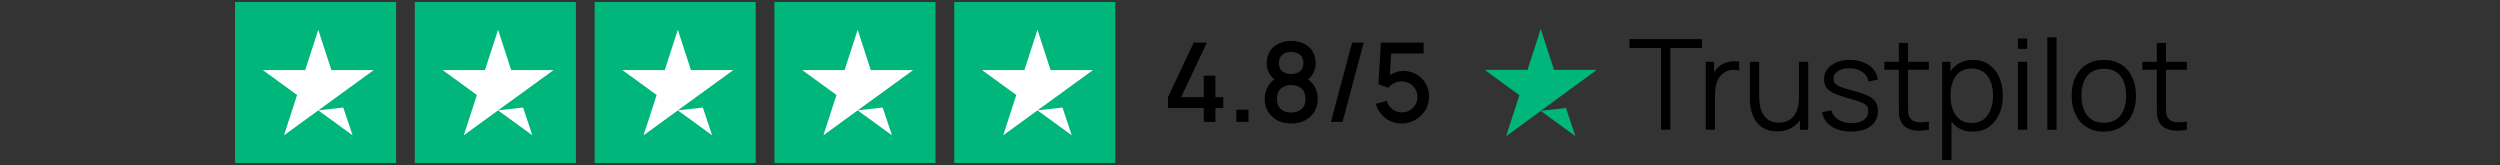
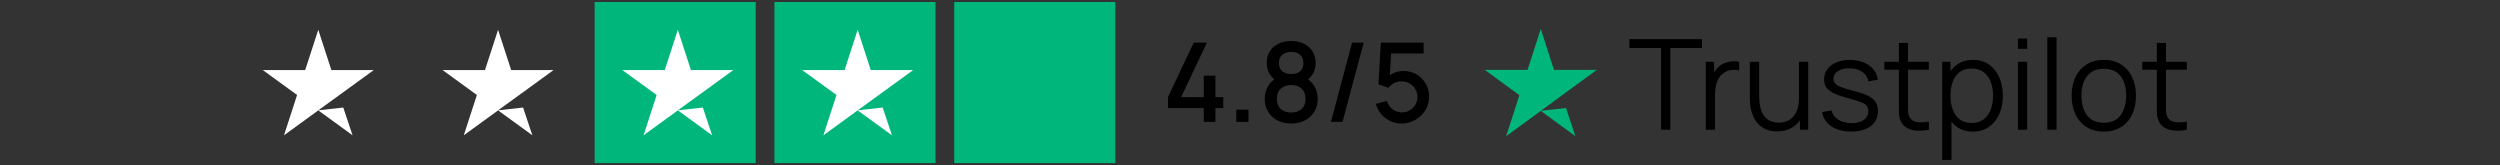
<svg xmlns="http://www.w3.org/2000/svg" width="318" height="21" viewBox="0 0 318 21" fill="none">
  <rect x="0" y="0" width="318" height="21" fill="#333333" stroke="none" />
-   <rect x="29.895" y="0.255" width="20.489" height="20.489" fill="#00B67A" />
  <path d="M40.485 3.788L42.151 8.914H47.54L43.18 12.082L40.485 14.033L43.664 13.679L44.845 17.208L40.485 14.04L36.125 17.208L37.79 12.082L33.43 8.914H38.819L40.485 3.788Z" fill="white" />
-   <rect x="52.765" y="0.255" width="20.489" height="20.489" fill="#00B67A" />
  <path d="M63.355 3.788L65.021 8.914H70.41L66.05 12.082L63.355 14.033L66.535 13.679L67.716 17.208L63.355 14.04L58.995 17.208L60.66 12.082L56.3 8.914H61.69L63.355 3.788Z" fill="white" />
  <rect x="75.636" y="0.255" width="20.489" height="20.489" fill="#00B67A" />
  <path d="M86.221 3.788L87.887 8.914H93.277L88.916 12.082L86.222 14.033L89.401 13.679L90.582 17.208L86.221 14.04L81.861 17.208L83.526 12.082L79.166 8.914H84.556L86.221 3.788Z" fill="white" />
  <rect x="98.506" y="0.255" width="20.489" height="20.489" fill="#00B67A" />
  <path d="M109.096 3.788L110.762 8.914H116.152L111.791 12.082L109.097 14.033L112.276 13.679L113.457 17.208L109.096 14.04L104.736 17.208L106.401 12.082L102.041 8.914H107.431L109.096 3.788Z" fill="white" />
  <rect x="121.377" y="0.255" width="20.489" height="20.489" fill="#00B67A" />
-   <path d="M131.967 3.788L133.633 8.914H139.023L134.662 12.082L131.968 14.033L135.147 13.679L136.328 17.208L131.967 14.04L127.607 17.208L129.273 12.082L124.912 8.914H130.302L131.967 3.788Z" fill="white" />
  <path d="M153.116 15.5V13.743H148.566V12.357L151.842 5.42H153.515L150.239 12.357H153.116V9.627H154.6V12.357H155.601V13.743H154.6V15.5H153.116ZM157.26 15.5V13.953H158.807V15.5H157.26ZM164.241 15.71C163.583 15.71 163 15.579 162.491 15.318C161.987 15.052 161.591 14.683 161.301 14.212C161.017 13.741 160.874 13.195 160.874 12.574C160.874 11.995 161.01 11.466 161.28 10.985C161.551 10.504 161.955 10.126 162.491 9.851L162.463 10.355C162.034 10.089 161.703 9.758 161.469 9.361C161.241 8.96 161.126 8.512 161.126 8.017C161.126 7.443 161.259 6.946 161.525 6.526C161.791 6.106 162.158 5.782 162.624 5.553C163.096 5.324 163.635 5.21 164.241 5.21C164.848 5.21 165.385 5.324 165.851 5.553C166.318 5.782 166.684 6.106 166.95 6.526C167.216 6.946 167.349 7.443 167.349 8.017C167.349 8.512 167.24 8.957 167.02 9.354C166.801 9.751 166.465 10.084 166.012 10.355L165.991 9.865C166.523 10.126 166.927 10.5 167.202 10.985C167.478 11.466 167.615 11.995 167.615 12.574C167.615 13.195 167.471 13.741 167.181 14.212C166.892 14.683 166.493 15.052 165.984 15.318C165.476 15.579 164.895 15.71 164.241 15.71ZM164.241 14.317C164.783 14.317 165.221 14.17 165.557 13.876C165.893 13.577 166.061 13.143 166.061 12.574C166.061 12.005 165.893 11.571 165.557 11.272C165.226 10.969 164.787 10.817 164.241 10.817C163.695 10.817 163.254 10.969 162.918 11.272C162.587 11.571 162.421 12.005 162.421 12.574C162.421 13.143 162.589 13.577 162.925 13.876C163.261 14.17 163.7 14.317 164.241 14.317ZM164.241 9.417C164.703 9.417 165.077 9.303 165.361 9.074C165.651 8.841 165.795 8.488 165.795 8.017C165.795 7.546 165.651 7.193 165.361 6.96C165.077 6.722 164.703 6.603 164.241 6.603C163.779 6.603 163.404 6.722 163.114 6.96C162.825 7.193 162.68 7.546 162.68 8.017C162.68 8.488 162.825 8.841 163.114 9.074C163.404 9.303 163.779 9.417 164.241 9.417ZM171.984 5.42H173.461L170.773 15.5H169.296L171.984 5.42ZM178.277 15.71C177.759 15.71 177.276 15.605 176.828 15.395C176.384 15.18 176.004 14.886 175.687 14.513C175.369 14.135 175.143 13.701 175.008 13.211L176.415 12.833C176.494 13.132 176.629 13.391 176.821 13.61C177.017 13.829 177.245 14 177.507 14.121C177.768 14.238 178.039 14.296 178.319 14.296C178.687 14.296 179.021 14.207 179.32 14.03C179.623 13.853 179.861 13.615 180.034 13.316C180.211 13.017 180.3 12.688 180.3 12.329C180.3 11.96 180.209 11.627 180.027 11.328C179.849 11.029 179.609 10.794 179.306 10.621C179.007 10.444 178.678 10.355 178.319 10.355C177.908 10.355 177.56 10.437 177.276 10.6C176.991 10.763 176.769 10.952 176.611 11.167L175.337 10.719L175.645 5.42H181.084V6.799H176.394L176.989 6.246L176.744 10.215L176.457 9.844C176.723 9.578 177.04 9.375 177.409 9.235C177.777 9.095 178.144 9.025 178.508 9.025C179.133 9.025 179.691 9.17 180.181 9.459C180.675 9.748 181.065 10.143 181.35 10.642C181.634 11.137 181.777 11.699 181.777 12.329C181.777 12.954 181.616 13.524 181.294 14.037C180.972 14.546 180.545 14.952 180.013 15.255C179.481 15.558 178.902 15.71 178.277 15.71Z" fill="black" />
  <path d="M195.986 3.677L197.667 8.889H203.105L198.705 12.111L195.986 14.094L199.194 13.735L200.386 17.323L195.986 14.102L191.586 17.323L193.266 12.111L188.866 8.889H194.305L195.986 3.677Z" fill="#00B67A" />
  <path d="M211.289 16.5V6.108H207.265V4.98H216.489V6.108H212.465V16.5H211.289ZM216.975 16.5V7.86H218.031V9.94L217.823 9.668C217.919 9.412 218.045 9.177 218.199 8.964C218.354 8.745 218.522 8.567 218.703 8.428C218.927 8.231 219.189 8.081 219.487 7.98C219.786 7.873 220.087 7.812 220.391 7.796C220.695 7.775 220.973 7.796 221.223 7.86V8.964C220.909 8.884 220.565 8.865 220.191 8.908C219.818 8.951 219.474 9.1 219.159 9.356C218.871 9.58 218.655 9.849 218.511 10.164C218.367 10.473 218.271 10.804 218.223 11.156C218.175 11.503 218.151 11.847 218.151 12.188V16.5H216.975ZM226.045 16.716C225.528 16.716 225.074 16.636 224.685 16.476C224.301 16.316 223.973 16.1 223.701 15.828C223.434 15.556 223.218 15.247 223.053 14.9C222.888 14.548 222.768 14.177 222.693 13.788C222.618 13.393 222.581 13.001 222.581 12.612V7.86H223.765V12.268C223.765 12.743 223.81 13.183 223.901 13.588C223.992 13.993 224.136 14.348 224.333 14.652C224.536 14.951 224.794 15.183 225.109 15.348C225.429 15.513 225.816 15.596 226.269 15.596C226.685 15.596 227.05 15.524 227.365 15.38C227.685 15.236 227.952 15.031 228.165 14.764C228.384 14.492 228.549 14.164 228.661 13.78C228.773 13.391 228.829 12.953 228.829 12.468L229.661 12.652C229.661 13.537 229.506 14.281 229.197 14.884C228.888 15.487 228.461 15.943 227.917 16.252C227.373 16.561 226.749 16.716 226.045 16.716ZM228.949 16.5V14.372H228.829V7.86H230.005V16.5H228.949ZM235.465 16.732C234.452 16.732 233.617 16.513 232.961 16.076C232.31 15.639 231.91 15.031 231.761 14.252L232.961 14.052C233.089 14.543 233.38 14.935 233.833 15.228C234.292 15.516 234.857 15.66 235.529 15.66C236.185 15.66 236.702 15.524 237.081 15.252C237.46 14.975 237.649 14.599 237.649 14.124C237.649 13.857 237.588 13.641 237.465 13.476C237.348 13.305 237.105 13.148 236.737 13.004C236.369 12.86 235.82 12.689 235.089 12.492C234.305 12.279 233.692 12.065 233.249 11.852C232.806 11.639 232.492 11.393 232.305 11.116C232.118 10.833 232.025 10.489 232.025 10.084C232.025 9.593 232.164 9.164 232.441 8.796C232.718 8.423 233.102 8.135 233.593 7.932C234.084 7.724 234.654 7.62 235.305 7.62C235.956 7.62 236.537 7.727 237.049 7.94C237.566 8.148 237.982 8.441 238.297 8.82C238.612 9.199 238.798 9.639 238.857 10.14L237.657 10.356C237.577 9.849 237.324 9.449 236.897 9.156C236.476 8.857 235.94 8.703 235.289 8.692C234.676 8.676 234.177 8.793 233.793 9.044C233.409 9.289 233.217 9.617 233.217 10.028C233.217 10.257 233.286 10.455 233.425 10.62C233.564 10.78 233.814 10.932 234.177 11.076C234.545 11.22 235.068 11.377 235.745 11.548C236.54 11.751 237.164 11.964 237.617 12.188C238.07 12.412 238.393 12.676 238.585 12.98C238.777 13.284 238.873 13.66 238.873 14.108C238.873 14.924 238.569 15.567 237.961 16.036C237.358 16.5 236.526 16.732 235.465 16.732ZM245.351 16.5C244.866 16.601 244.386 16.641 243.911 16.62C243.442 16.599 243.021 16.497 242.647 16.316C242.279 16.135 241.999 15.852 241.807 15.468C241.653 15.148 241.567 14.825 241.551 14.5C241.541 14.169 241.535 13.793 241.535 13.372V5.46H242.703V13.324C242.703 13.687 242.706 13.991 242.711 14.236C242.722 14.476 242.778 14.689 242.879 14.876C243.071 15.233 243.375 15.447 243.791 15.516C244.213 15.585 244.733 15.569 245.351 15.468V16.5ZM239.687 8.868V7.86H245.351V8.868H239.687ZM250.934 16.74C250.139 16.74 249.467 16.54 248.918 16.14C248.368 15.735 247.952 15.188 247.67 14.5C247.387 13.807 247.246 13.031 247.246 12.172C247.246 11.297 247.387 10.519 247.67 9.836C247.958 9.148 248.379 8.607 248.934 8.212C249.488 7.817 250.171 7.62 250.982 7.62C251.771 7.62 252.448 7.82 253.014 8.22C253.579 8.62 254.011 9.164 254.31 9.852C254.614 10.54 254.766 11.313 254.766 12.172C254.766 13.036 254.614 13.812 254.31 14.5C254.006 15.188 253.568 15.735 252.998 16.14C252.427 16.54 251.739 16.74 250.934 16.74ZM247.046 20.34V7.86H248.102V14.364H248.23V20.34H247.046ZM250.814 15.644C251.416 15.644 251.918 15.492 252.318 15.188C252.718 14.884 253.016 14.471 253.214 13.948C253.416 13.42 253.518 12.828 253.518 12.172C253.518 11.521 253.419 10.935 253.222 10.412C253.024 9.889 252.723 9.476 252.318 9.172C251.918 8.868 251.408 8.716 250.79 8.716C250.187 8.716 249.686 8.863 249.286 9.156C248.891 9.449 248.595 9.857 248.398 10.38C248.2 10.897 248.102 11.495 248.102 12.172C248.102 12.839 248.2 13.436 248.398 13.964C248.595 14.487 248.894 14.897 249.294 15.196C249.694 15.495 250.2 15.644 250.814 15.644ZM256.682 6.22V4.9H257.858V6.22H256.682ZM256.682 16.5V7.86H257.858V16.5H256.682ZM260.417 16.5V4.74H261.593V16.5H260.417ZM267.599 16.74C266.74 16.74 266.007 16.545 265.399 16.156C264.791 15.767 264.324 15.228 263.999 14.54C263.674 13.852 263.511 13.063 263.511 12.172C263.511 11.265 263.676 10.471 264.007 9.788C264.338 9.105 264.807 8.575 265.415 8.196C266.028 7.812 266.756 7.62 267.599 7.62C268.463 7.62 269.199 7.815 269.807 8.204C270.42 8.588 270.887 9.124 271.207 9.812C271.532 10.495 271.695 11.281 271.695 12.172C271.695 13.079 271.532 13.876 271.207 14.564C270.882 15.247 270.412 15.78 269.799 16.164C269.186 16.548 268.452 16.74 267.599 16.74ZM267.599 15.612C268.559 15.612 269.274 15.295 269.743 14.66C270.212 14.02 270.447 13.191 270.447 12.172C270.447 11.127 270.21 10.295 269.735 9.676C269.266 9.057 268.554 8.748 267.599 8.748C266.954 8.748 266.42 8.895 265.999 9.188C265.583 9.476 265.271 9.879 265.063 10.396C264.86 10.908 264.759 11.5 264.759 12.172C264.759 13.212 264.999 14.047 265.479 14.676C265.959 15.3 266.666 15.612 267.599 15.612ZM278.164 16.5C277.679 16.601 277.199 16.641 276.724 16.62C276.255 16.599 275.833 16.497 275.46 16.316C275.092 16.135 274.812 15.852 274.62 15.468C274.465 15.148 274.38 14.825 274.364 14.5C274.353 14.169 274.348 13.793 274.348 13.372V5.46H275.516V13.324C275.516 13.687 275.519 13.991 275.524 14.236C275.535 14.476 275.591 14.689 275.692 14.876C275.884 15.233 276.188 15.447 276.604 15.516C277.025 15.585 277.545 15.569 278.164 15.468V16.5ZM272.5 8.868V7.86H278.164V8.868H272.5Z" fill="black" />
</svg>